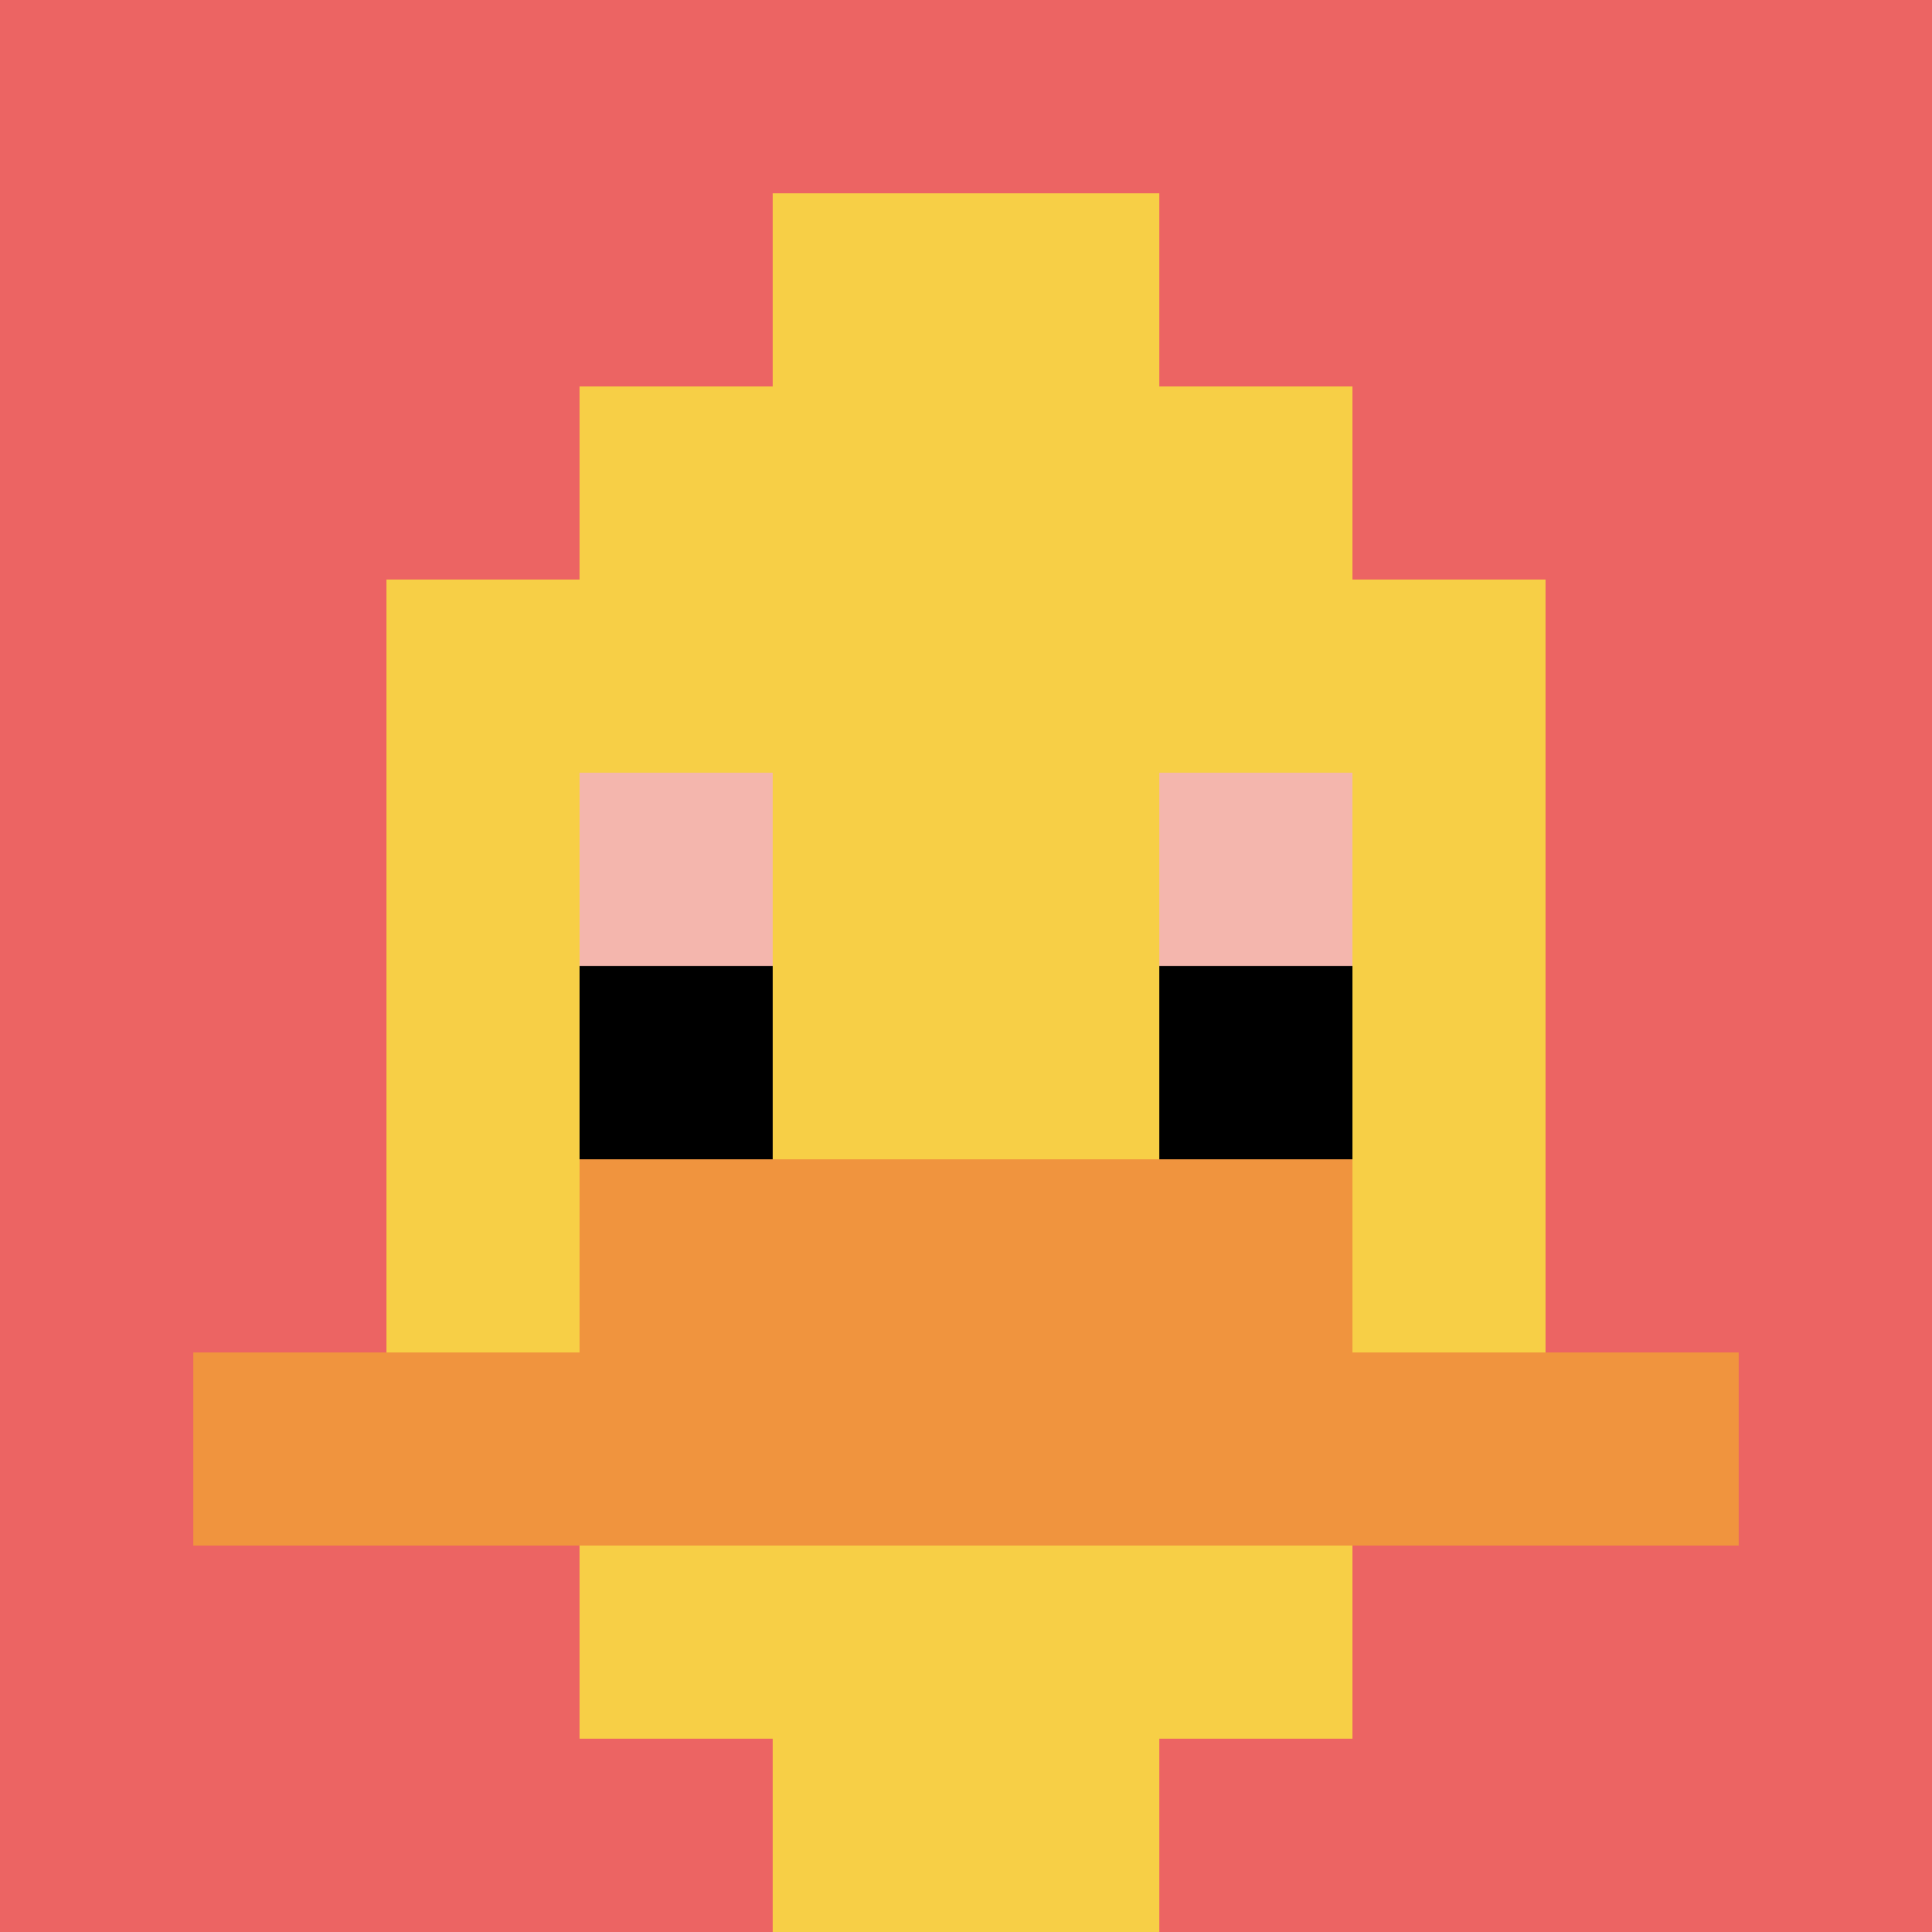
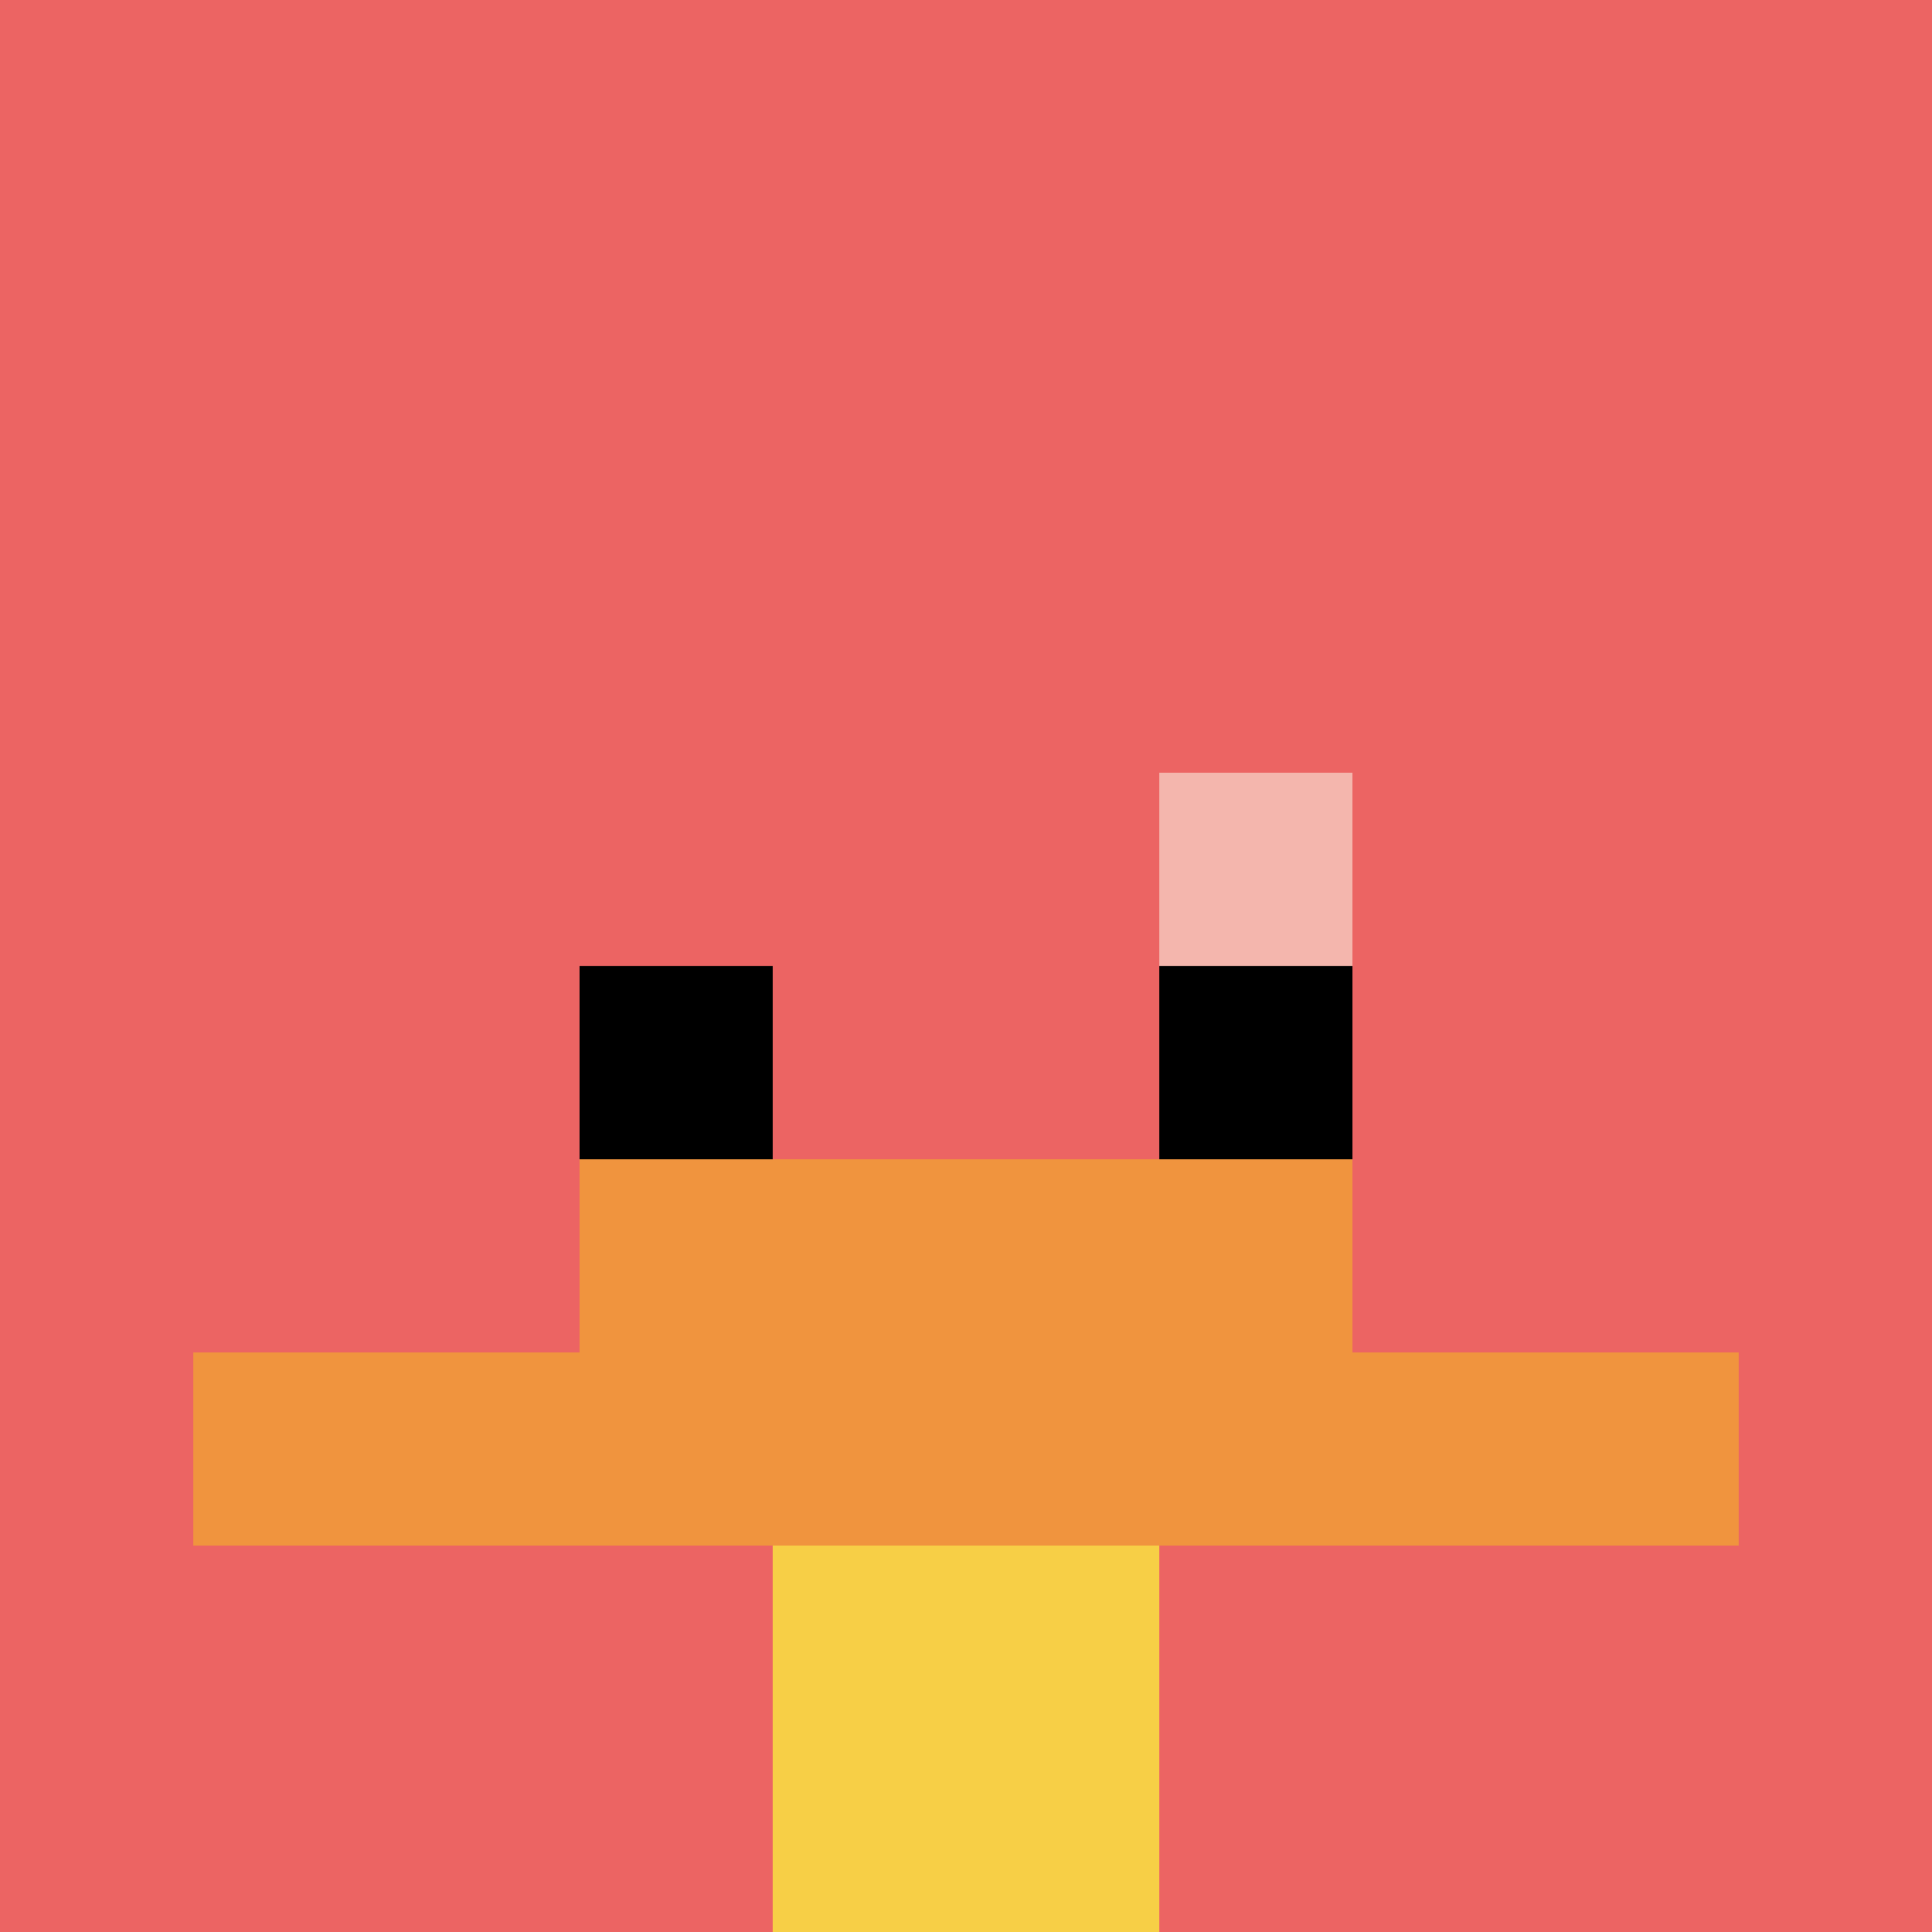
<svg xmlns="http://www.w3.org/2000/svg" version="1.1" width="1018" height="1018">
  <title>'goose-pfp-819866' by Dmitri Cherniak</title>
  <desc>seed=819866
backgroundColor=#ffffff
padding=0
innerPadding=0
timeout=500
dimension=1
border=false
Save=function(){return n.handleSave()}
frame=586

Rendered at Tue Oct 03 2023 16:44:23 GMT-0700 (Pacific Daylight Time)
Generated in &lt;1ms
</desc>
  <defs />
-   <rect width="100%" height="100%" fill="#ffffff" />
  <g>
    <g id="0-0">
      <rect x="0" y="0" height="1018" width="1018" fill="#EC6463" />
      <g>
-         <rect id="0-0-3-2-4-7" x="305.4" y="203.6" width="407.2" height="712.6" fill="#F7CF46" />
-         <rect id="0-0-2-3-6-5" x="203.6" y="305.4" width="610.8" height="509" fill="#F7CF46" />
        <rect id="0-0-4-8-2-2" x="407.2" y="814.4" width="203.6" height="203.6" fill="#F7CF46" />
        <rect id="0-0-1-7-8-1" x="101.8" y="712.6" width="814.4" height="101.8" fill="#F0943E" />
        <rect id="0-0-3-6-4-2" x="305.4" y="610.8" width="407.2" height="203.6" fill="#F0943E" />
-         <rect id="0-0-3-4-1-1" x="305.4" y="407.2" width="101.8" height="101.8" fill="#F4B6AD" />
        <rect id="0-0-6-4-1-1" x="610.8" y="407.2" width="101.8" height="101.8" fill="#F4B6AD" />
        <rect id="0-0-3-5-1-1" x="305.4" y="509" width="101.8" height="101.8" fill="#000000" />
        <rect id="0-0-6-5-1-1" x="610.8" y="509" width="101.8" height="101.8" fill="#000000" />
-         <rect id="0-0-4-1-2-2" x="407.2" y="101.8" width="203.6" height="203.6" fill="#F7CF46" />
      </g>
      <rect x="0" y="0" stroke="white" stroke-width="0" height="1018" width="1018" fill="none" />
    </g>
  </g>
</svg>